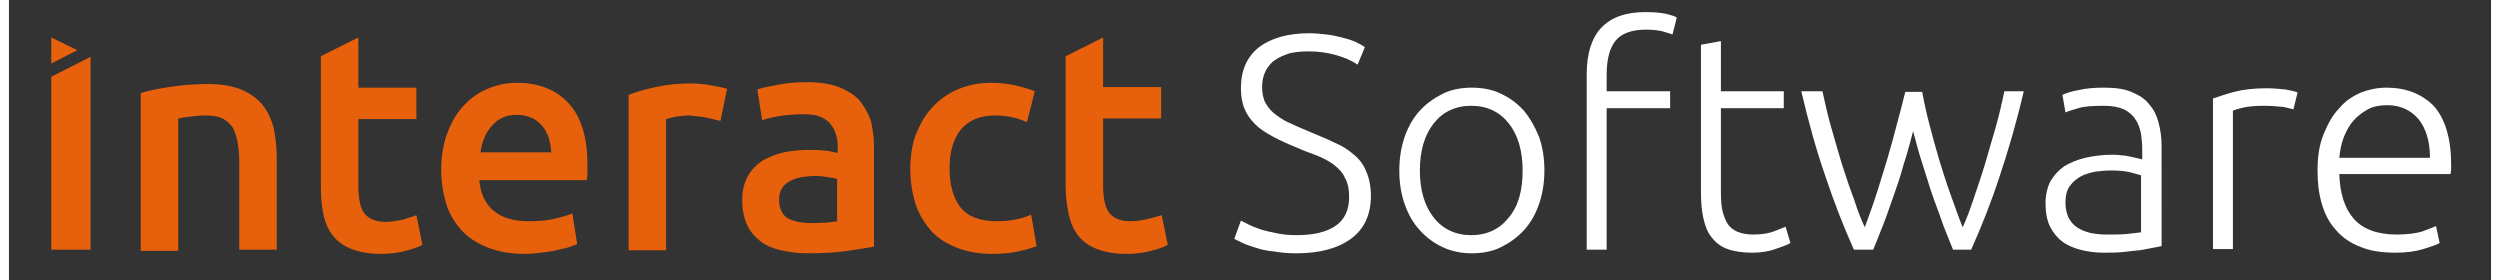
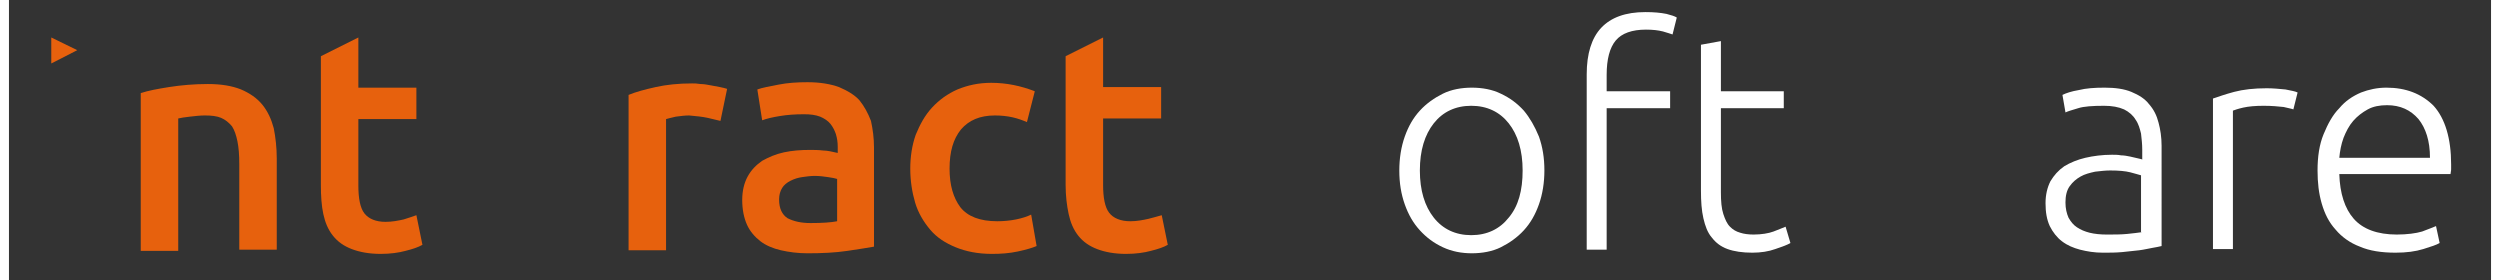
<svg xmlns="http://www.w3.org/2000/svg" xmlns:ns1="http://sodipodi.sourceforge.net/DTD/sodipodi-0.dtd" xmlns:ns2="http://www.inkscape.org/namespaces/inkscape" version="1.1" id="Layer_1" x="0px" y="0px" viewBox="0 0 410.6 46.4" width="410" height="46" enable-background="new 0 0 410.6 46.4" xml:space="preserve" ns1:docname="logo_interact.svg" ns2:version="0.92.4 (5da689c313, 2019-01-14)">
  <rect x="0" y="0" width="410.6" height="46.4" fill="#333333" stroke="none" />
  <defs id="defs25" />
  <ns1:namedview pagecolor="#ffffff" bordercolor="#666666" borderopacity="1" objecttolerance="10" gridtolerance="10" guidetolerance="10" ns2:pageopacity="0" ns2:pageshadow="2" ns2:window-width="1920" ns2:window-height="1017" id="namedview23" showgrid="false" ns2:zoom="0.69167072" ns2:cx="205.3" ns2:cy="23.200001" ns2:window-x="-8" ns2:window-y="-8" ns2:window-maximized="1" ns2:current-layer="Layer_1" />
  <g id="XMLID_53_">
-     <path id="XMLID_36_" fill="#FFFFFF" d="M222.5,25.6c-0.9-0.8-2-1.5-3.2-2c-1.2-0.6-2.5-1.1-3.9-1.7c-1.1-0.5-2.2-0.9-3.2-1.4   c-1-0.4-1.8-0.9-2.6-1.5c-0.7-0.5-1.3-1.2-1.7-1.9c-0.4-0.7-0.6-1.7-0.6-2.7c0-1,0.2-1.9,0.6-2.7c0.4-0.7,0.9-1.4,1.6-1.8   c0.7-0.5,1.5-0.8,2.4-1.1c0.9-0.2,1.9-0.3,3.1-0.3c1.6,0,3.1,0.2,4.5,0.6c1.4,0.4,2.6,0.9,3.6,1.6l1.2-2.9c-0.4-0.3-1-0.6-1.6-0.9   c-0.7-0.3-1.4-0.5-2.2-0.7c-0.8-0.2-1.6-0.4-2.6-0.5c-0.9-0.1-1.8-0.2-2.8-0.2c-3.5,0-6.3,0.8-8.3,2.3c-2,1.6-3,3.8-3,6.8   c0,1.3,0.2,2.5,0.6,3.4c0.4,1,1,1.8,1.8,2.6c0.8,0.8,1.8,1.4,2.9,2c1.1,0.6,2.4,1.2,3.9,1.8c1.1,0.5,2.2,0.9,3.3,1.3   c1,0.4,2,0.9,2.8,1.5c0.8,0.6,1.5,1.3,1.9,2.2c0.5,0.9,0.7,1.9,0.7,3.2c0,2.2-0.8,3.8-2.3,4.8c-1.5,1-3.6,1.5-6.4,1.5   c-1.2,0-2.3-0.1-3.2-0.3c-1-0.2-1.9-0.4-2.6-0.6c-0.8-0.3-1.4-0.5-2-0.8c-0.6-0.3-1-0.5-1.4-0.7l-1.1,3c0.3,0.2,0.8,0.4,1.4,0.7   c0.6,0.3,1.3,0.5,2.2,0.8c0.9,0.3,1.9,0.5,3,0.6c1.1,0.2,2.3,0.3,3.7,0.3c3.8,0,6.8-0.8,9-2.4c2.2-1.6,3.3-4,3.3-7.1   c0-1.6-0.3-3-0.8-4.1C224.1,27.3,223.4,26.3,222.5,25.6z" />
    <path id="XMLID_64_" fill="#FFFFFF" d="M250.6,18.3c-1.1-1.2-2.3-2.1-3.8-2.8c-1.4-0.7-3.1-1-4.8-1s-3.4,0.3-4.8,1   c-1.4,0.7-2.7,1.6-3.8,2.8c-1.1,1.2-1.9,2.6-2.5,4.3c-0.6,1.7-0.9,3.6-0.9,5.6c0,2.1,0.3,3.9,0.9,5.6c0.6,1.7,1.4,3.1,2.5,4.3   c1.1,1.2,2.3,2.1,3.8,2.8c1.5,0.7,3.1,1,4.8,1s3.4-0.3,4.8-1c1.4-0.7,2.7-1.6,3.8-2.8c1.1-1.2,1.9-2.6,2.5-4.3   c0.6-1.7,0.9-3.6,0.9-5.6c0-2.1-0.3-3.9-0.9-5.6C252.4,20.9,251.6,19.5,250.6,18.3z M248.1,36c-1.5,1.9-3.6,2.9-6.2,2.9   c-2.6,0-4.7-1-6.2-2.9c-1.5-1.9-2.3-4.5-2.3-7.8c0-3.3,0.8-5.9,2.3-7.8c1.5-1.9,3.6-2.9,6.2-2.9c2.6,0,4.7,1,6.2,2.9   c1.5,1.9,2.3,4.5,2.3,7.8C250.4,31.5,249.7,34.1,248.1,36z" />
    <path id="XMLID_33_" fill="#FFFFFF" d="M270.7,2c-3.3,0-5.7,0.9-7.3,2.6c-1.6,1.7-2.4,4.3-2.4,7.7v29h3.3V17.9h10.5v-2.8h-10.5   v-2.7c0-2.6,0.5-4.5,1.5-5.7c1-1.2,2.7-1.8,5-1.8c1.1,0,2,0.1,2.8,0.3c0.7,0.2,1.3,0.4,1.6,0.5l0.7-2.8c-0.3-0.2-0.9-0.4-1.7-0.6   C273.2,2.1,272.1,2,270.7,2z" />
    <path id="XMLID_32_" fill="#FFFFFF" d="M291.9,38.3c-0.8,0.3-2,0.5-3.3,0.5c-0.8,0-1.6-0.1-2.2-0.3c-0.7-0.2-1.2-0.5-1.7-1   s-0.8-1.2-1.1-2.1c-0.3-0.9-0.4-2.1-0.4-3.6V17.9h10.4v-2.8h-10.4V6.8l-3.3,0.6v24.1c0,1.8,0.1,3.3,0.4,4.6   c0.3,1.3,0.7,2.4,1.4,3.2c0.7,0.9,1.5,1.5,2.6,1.9c1.1,0.4,2.5,0.6,4.1,0.6c1.4,0,2.7-0.2,3.8-0.6c1.2-0.4,2-0.7,2.5-1l-0.8-2.7   C293.4,37.7,292.7,38,291.9,38.3z" />
-     <path id="XMLID_31_" fill="#FFFFFF" d="M328.7,20.9c-0.6,2.1-1.2,4.1-1.8,6.2c-0.6,2-1.3,4-1.9,5.8c-0.6,1.8-1.2,3.4-1.8,4.7   c-0.7-1.7-1.3-3.5-2-5.4c-0.7-1.9-1.3-3.9-1.9-5.8c-0.6-2-1.1-3.9-1.6-5.8c-0.5-1.9-0.9-3.7-1.2-5.4h-2.8c-0.4,1.7-0.9,3.5-1.4,5.4   c-0.5,1.9-1,3.8-1.6,5.8c-0.6,2-1.2,3.9-1.8,5.8c-0.6,1.9-1.3,3.7-1.9,5.4c-0.6-1.3-1.2-2.8-1.8-4.7c-0.7-1.8-1.3-3.7-2-5.8   c-0.6-2-1.2-4.1-1.8-6.2s-1-4-1.4-5.8h-3.5c1.2,5.1,2.5,9.8,4,14.1c1.4,4.2,3,8.3,4.7,12.1h3.2c0.5-1.2,1-2.5,1.6-4   c0.6-1.5,1.1-3,1.7-4.7c0.6-1.7,1.2-3.4,1.7-5.3c0.6-1.8,1.1-3.7,1.6-5.6c0.5,1.9,1,3.8,1.6,5.6c0.6,1.8,1.1,3.6,1.7,5.3   c0.6,1.7,1.2,3.2,1.7,4.7c0.6,1.5,1.1,2.8,1.6,4h3c1.7-3.8,3.3-7.8,4.7-12.1c1.4-4.2,2.8-8.9,4-14.1h-3.2   C329.7,16.9,329.3,18.8,328.7,20.9z" />
    <path id="XMLID_58_" fill="#FFFFFF" d="M354,17.2c-0.7-0.9-1.7-1.5-2.9-2c-1.2-0.5-2.7-0.7-4.4-0.7c-1.7,0-3.1,0.1-4.3,0.4   c-1.2,0.2-2.1,0.5-2.7,0.8l0.5,2.9c0.4-0.2,1.1-0.4,2.1-0.7c0.9-0.3,2.4-0.4,4.3-0.4c1.3,0,2.4,0.2,3.3,0.6c0.8,0.4,1.5,1,1.9,1.7   c0.5,0.7,0.7,1.5,0.9,2.3c0.1,0.9,0.2,1.7,0.2,2.7v1.6c-0.1-0.1-0.4-0.1-0.7-0.2c-0.4-0.1-0.8-0.2-1.3-0.3c-0.5-0.1-1-0.2-1.5-0.2   c-0.5-0.1-1-0.1-1.5-0.1c-1.6,0-3.1,0.2-4.4,0.5c-1.3,0.3-2.5,0.8-3.5,1.4c-1,0.7-1.7,1.5-2.3,2.5c-0.5,1-0.8,2.2-0.8,3.6   c0,1.5,0.2,2.7,0.7,3.8c0.5,1,1.2,1.9,2,2.5c0.9,0.7,1.9,1.1,3,1.4c1.2,0.3,2.4,0.5,3.8,0.5c1.1,0,2.1,0,3.2-0.1   c1-0.1,2-0.2,2.8-0.3c0.8-0.1,1.6-0.3,2.2-0.4c0.6-0.1,1.1-0.2,1.5-0.3V24.1c0-1.4-0.2-2.7-0.5-3.8C355.3,19.1,354.8,18.1,354,17.2   z M352.9,38.4c-0.7,0.1-1.5,0.2-2.5,0.3c-1,0.1-2.1,0.1-3.4,0.1c-1,0-2-0.1-2.8-0.3c-0.8-0.2-1.5-0.5-2.1-0.9   c-0.6-0.4-1-0.9-1.4-1.6c-0.3-0.7-0.5-1.5-0.5-2.5c0-1.1,0.2-2,0.7-2.7c0.5-0.7,1.1-1.2,1.8-1.6c0.7-0.4,1.5-0.6,2.4-0.8   c0.9-0.1,1.7-0.2,2.5-0.2c1.4,0,2.5,0.1,3.3,0.3c0.8,0.2,1.4,0.4,1.8,0.5V38.4z" />
    <path id="XMLID_28_" fill="#FFFFFF" d="M373.5,14.6c-2.1,0-3.9,0.2-5.4,0.6c-1.5,0.4-2.6,0.8-3.5,1.1v24.9h3.3V18.3   c0.3-0.1,0.8-0.3,1.7-0.5c0.9-0.2,2-0.3,3.4-0.3c1.3,0,2.4,0.1,3.3,0.2c0.8,0.2,1.4,0.3,1.6,0.4l0.7-2.8c-0.4-0.2-1-0.3-2-0.5   C375.6,14.7,374.5,14.6,373.5,14.6z" />
    <path id="XMLID_54_" fill="#FFFFFF" d="M393.3,14.5c-1.5,0-2.9,0.3-4.2,0.8c-1.4,0.6-2.6,1.4-3.6,2.6c-1.1,1.1-1.9,2.6-2.6,4.3   c-0.7,1.7-1,3.7-1,6c0,2,0.2,3.8,0.7,5.5c0.5,1.7,1.2,3.1,2.3,4.3c1,1.2,2.4,2.2,4,2.8c1.6,0.7,3.6,1,5.9,1c1.8,0,3.3-0.2,4.6-0.6   c1.3-0.4,2.2-0.7,2.7-1l-0.6-2.8c-0.5,0.2-1.2,0.5-2.3,0.9c-1,0.3-2.5,0.5-4.2,0.5c-3.2,0-5.6-0.9-7.1-2.6   c-1.5-1.7-2.3-4.2-2.4-7.4h18.4c0-0.2,0.1-0.5,0.1-0.8c0-0.3,0-0.5,0-0.8c0-4.3-1-7.6-2.9-9.7C399.1,15.5,396.5,14.5,393.3,14.5z    M385.5,26.1c0.1-1.1,0.3-2.2,0.7-3.3c0.4-1,0.9-2,1.6-2.8c0.7-0.8,1.5-1.4,2.4-1.9s2-0.7,3.2-0.7c2.2,0,3.9,0.8,5.2,2.3   c1.2,1.5,1.9,3.6,1.9,6.4H385.5z" />
  </g>
  <g id="XMLID_38_">
-     <rect id="XMLID_25_" x="7" y="7.3" fill="#E7610D" width="0" height="2.2" />
    <polygon id="XMLID_24_" fill="#E7610D" points="7,6.2 7,7.3 7,7.3 7,9.4 7,10.5 11.3,8.3  " />
    <path id="XMLID_23_" fill="#E7610D" d="M44.3,41.3V26.2c0-1.8-0.2-3.5-0.5-5c-0.4-1.5-1-2.8-1.9-3.9c-0.9-1.1-2.1-1.9-3.5-2.5   c-1.5-0.6-3.3-0.9-5.5-0.9c-2.3,0-4.5,0.2-6.4,0.5c-1.9,0.3-3.5,0.6-4.7,1v26.1H28V19.6c0.4-0.1,1-0.2,1.9-0.3   c0.9-0.1,1.7-0.2,2.5-0.2c1.1,0,2,0.1,2.7,0.4c0.7,0.3,1.3,0.8,1.8,1.4c0.4,0.6,0.7,1.5,0.9,2.5c0.2,1,0.3,2.2,0.3,3.7v14.2H44.3z" />
    <path id="XMLID_22_" fill="#E7610D" d="M52,35.4c0.3,1.4,0.8,2.6,1.6,3.6c0.8,1,1.8,1.7,3.1,2.2c1.3,0.5,2.9,0.8,4.8,0.8   c1.6,0,3-0.2,4.1-0.5c1.2-0.3,2.1-0.6,2.8-1l-1-4.9c-0.5,0.2-1.2,0.4-2.1,0.7c-0.9,0.2-1.9,0.4-3,0.4c-1.6,0-2.8-0.5-3.5-1.4   c-0.7-0.9-1-2.5-1-4.6v-11h9.6v-5.2h-9.6V6.2h0l-6.2,3.1v21.3C51.6,32.4,51.7,34,52,35.4z" />
-     <path id="XMLID_46_" fill="#E7610D" d="M84,13.7c-1.6,0-3.1,0.3-4.6,0.9c-1.5,0.6-2.9,1.5-4,2.7c-1.2,1.2-2.1,2.7-2.8,4.5   c-0.7,1.8-1.1,3.9-1.1,6.2c0,2,0.3,3.9,0.8,5.6c0.5,1.7,1.4,3.2,2.5,4.4c1.1,1.3,2.6,2.2,4.3,2.9c1.7,0.7,3.8,1.1,6.2,1.1   c0.9,0,1.8-0.1,2.7-0.2c0.9-0.1,1.7-0.2,2.5-0.4c0.8-0.2,1.5-0.3,2.1-0.5c0.6-0.2,1.1-0.4,1.4-0.5l-0.8-5.1c-0.7,0.3-1.7,0.6-3,0.9   c-1.3,0.3-2.6,0.4-4.2,0.4c-2.6,0-4.5-0.6-5.9-1.8c-1.4-1.2-2.1-2.9-2.3-5h17.8c0-0.3,0.1-0.7,0.1-1.2c0-0.4,0-0.8,0-1.2   c0-4.6-1-8-3.1-10.3C90.6,14.9,87.7,13.7,84,13.7z M78,25.2c0.1-0.8,0.3-1.6,0.6-2.3c0.3-0.8,0.7-1.4,1.2-2   c0.5-0.6,1.1-1.1,1.8-1.4c0.7-0.4,1.6-0.5,2.5-0.5c0.9,0,1.7,0.2,2.4,0.5c0.7,0.3,1.2,0.8,1.7,1.3c0.5,0.6,0.8,1.2,1.1,2   c0.2,0.8,0.4,1.6,0.4,2.4H78z" />
    <path id="XMLID_19_" fill="#E7610D" d="M115.6,19.5c0.9,0.2,1.6,0.4,2.1,0.5l1.1-5.3c-0.3-0.1-0.7-0.2-1.2-0.3   c-0.5-0.1-1-0.2-1.6-0.3c-0.5-0.1-1.1-0.2-1.6-0.2c-0.6-0.1-1-0.1-1.4-0.1c-2.2,0-4.2,0.2-6,0.6c-1.8,0.4-3.3,0.8-4.5,1.3v25.7h6.2   V19.7c0.3-0.1,0.8-0.2,1.6-0.4c0.8-0.1,1.5-0.2,2.2-0.2C113.6,19.2,114.7,19.3,115.6,19.5z" />
    <path id="XMLID_42_" fill="#E7610D" d="M140.7,16.6c-0.8-0.9-2-1.6-3.4-2.2c-1.4-0.5-3.1-0.8-5.2-0.8c-1.7,0-3.3,0.1-4.8,0.4   c-1.5,0.3-2.7,0.5-3.5,0.8l0.8,5.1c0.8-0.3,1.7-0.5,2.9-0.7c1.2-0.2,2.5-0.3,4-0.3c1.1,0,1.9,0.1,2.7,0.4c0.7,0.3,1.3,0.7,1.7,1.2   c0.4,0.5,0.7,1.1,0.9,1.7c0.2,0.7,0.3,1.3,0.3,2.1v1c-0.9-0.2-1.7-0.4-2.4-0.4c-0.8-0.1-1.5-0.1-2.2-0.1c-1.5,0-2.9,0.1-4.3,0.4   c-1.4,0.3-2.5,0.8-3.6,1.4c-1,0.7-1.8,1.5-2.4,2.6c-0.6,1.1-0.9,2.4-0.9,3.9c0,1.6,0.3,3,0.8,4.1c0.5,1.1,1.3,2,2.2,2.7   c0.9,0.7,2.1,1.2,3.4,1.5c1.3,0.3,2.8,0.5,4.4,0.5c2.4,0,4.6-0.1,6.6-0.4c1.9-0.3,3.4-0.5,4.4-0.7V24.4c0-1.6-0.2-3-0.5-4.4   C142.1,18.7,141.5,17.6,140.7,16.6z M137,36.6c-1,0.2-2.5,0.3-4.4,0.3c-1.6,0-2.8-0.3-3.8-0.8c-0.9-0.6-1.4-1.6-1.4-3.1   c0-0.8,0.2-1.4,0.5-1.9c0.3-0.5,0.8-0.9,1.4-1.2c0.6-0.3,1.2-0.5,1.9-0.6c0.7-0.1,1.4-0.2,2.1-0.2c0.8,0,1.5,0.1,2.2,0.2   c0.7,0.1,1.2,0.2,1.5,0.3V36.6z" />
    <path id="XMLID_16_" fill="#E7610D" d="M166.6,36.3c-1,0.2-2.1,0.3-3.1,0.3c-2.9,0-4.9-0.8-6.1-2.3c-1.2-1.6-1.8-3.7-1.8-6.4   c0-2.8,0.6-4.9,1.9-6.5c1.3-1.5,3.1-2.3,5.6-2.3c1,0,2,0.1,2.9,0.3c0.9,0.2,1.7,0.5,2.4,0.8l1.3-5.1c-2.3-0.9-4.7-1.4-7.2-1.4   c-2.1,0-3.9,0.4-5.6,1.1c-1.6,0.7-3,1.7-4.2,3c-1.2,1.3-2,2.8-2.7,4.5c-0.6,1.7-0.9,3.6-0.9,5.6c0,2,0.3,3.9,0.8,5.6   c0.5,1.7,1.4,3.2,2.5,4.5c1.1,1.3,2.5,2.2,4.2,2.9c1.7,0.7,3.7,1.1,6,1.1c1.5,0,2.9-0.1,4.3-0.4c1.4-0.3,2.4-0.6,3.1-0.9l-0.9-5.2   C168.5,35.8,167.6,36.1,166.6,36.3z" />
    <path id="XMLID_15_" fill="#E7610D" d="M188.5,36.2c-0.9,0.2-1.9,0.4-3,0.4c-1.6,0-2.8-0.5-3.5-1.4c-0.7-0.9-1-2.5-1-4.6v-11h9.6   v-5.2h-9.6V6.2l-6.2,3.1v21.3c0,1.8,0.2,3.4,0.5,4.8c0.3,1.4,0.8,2.6,1.6,3.6c0.8,1,1.8,1.7,3.1,2.2c1.3,0.5,2.9,0.8,4.8,0.8   c1.6,0,3-0.2,4.1-0.5c1.2-0.3,2.1-0.6,2.8-1l-1-4.9C190,35.8,189.3,36,188.5,36.2z" />
-     <polygon id="XMLID_14_" fill="#E7610D" points="13.5,9.4 7,12.7 7,41.3 13.5,41.3  " />
  </g>
</svg>